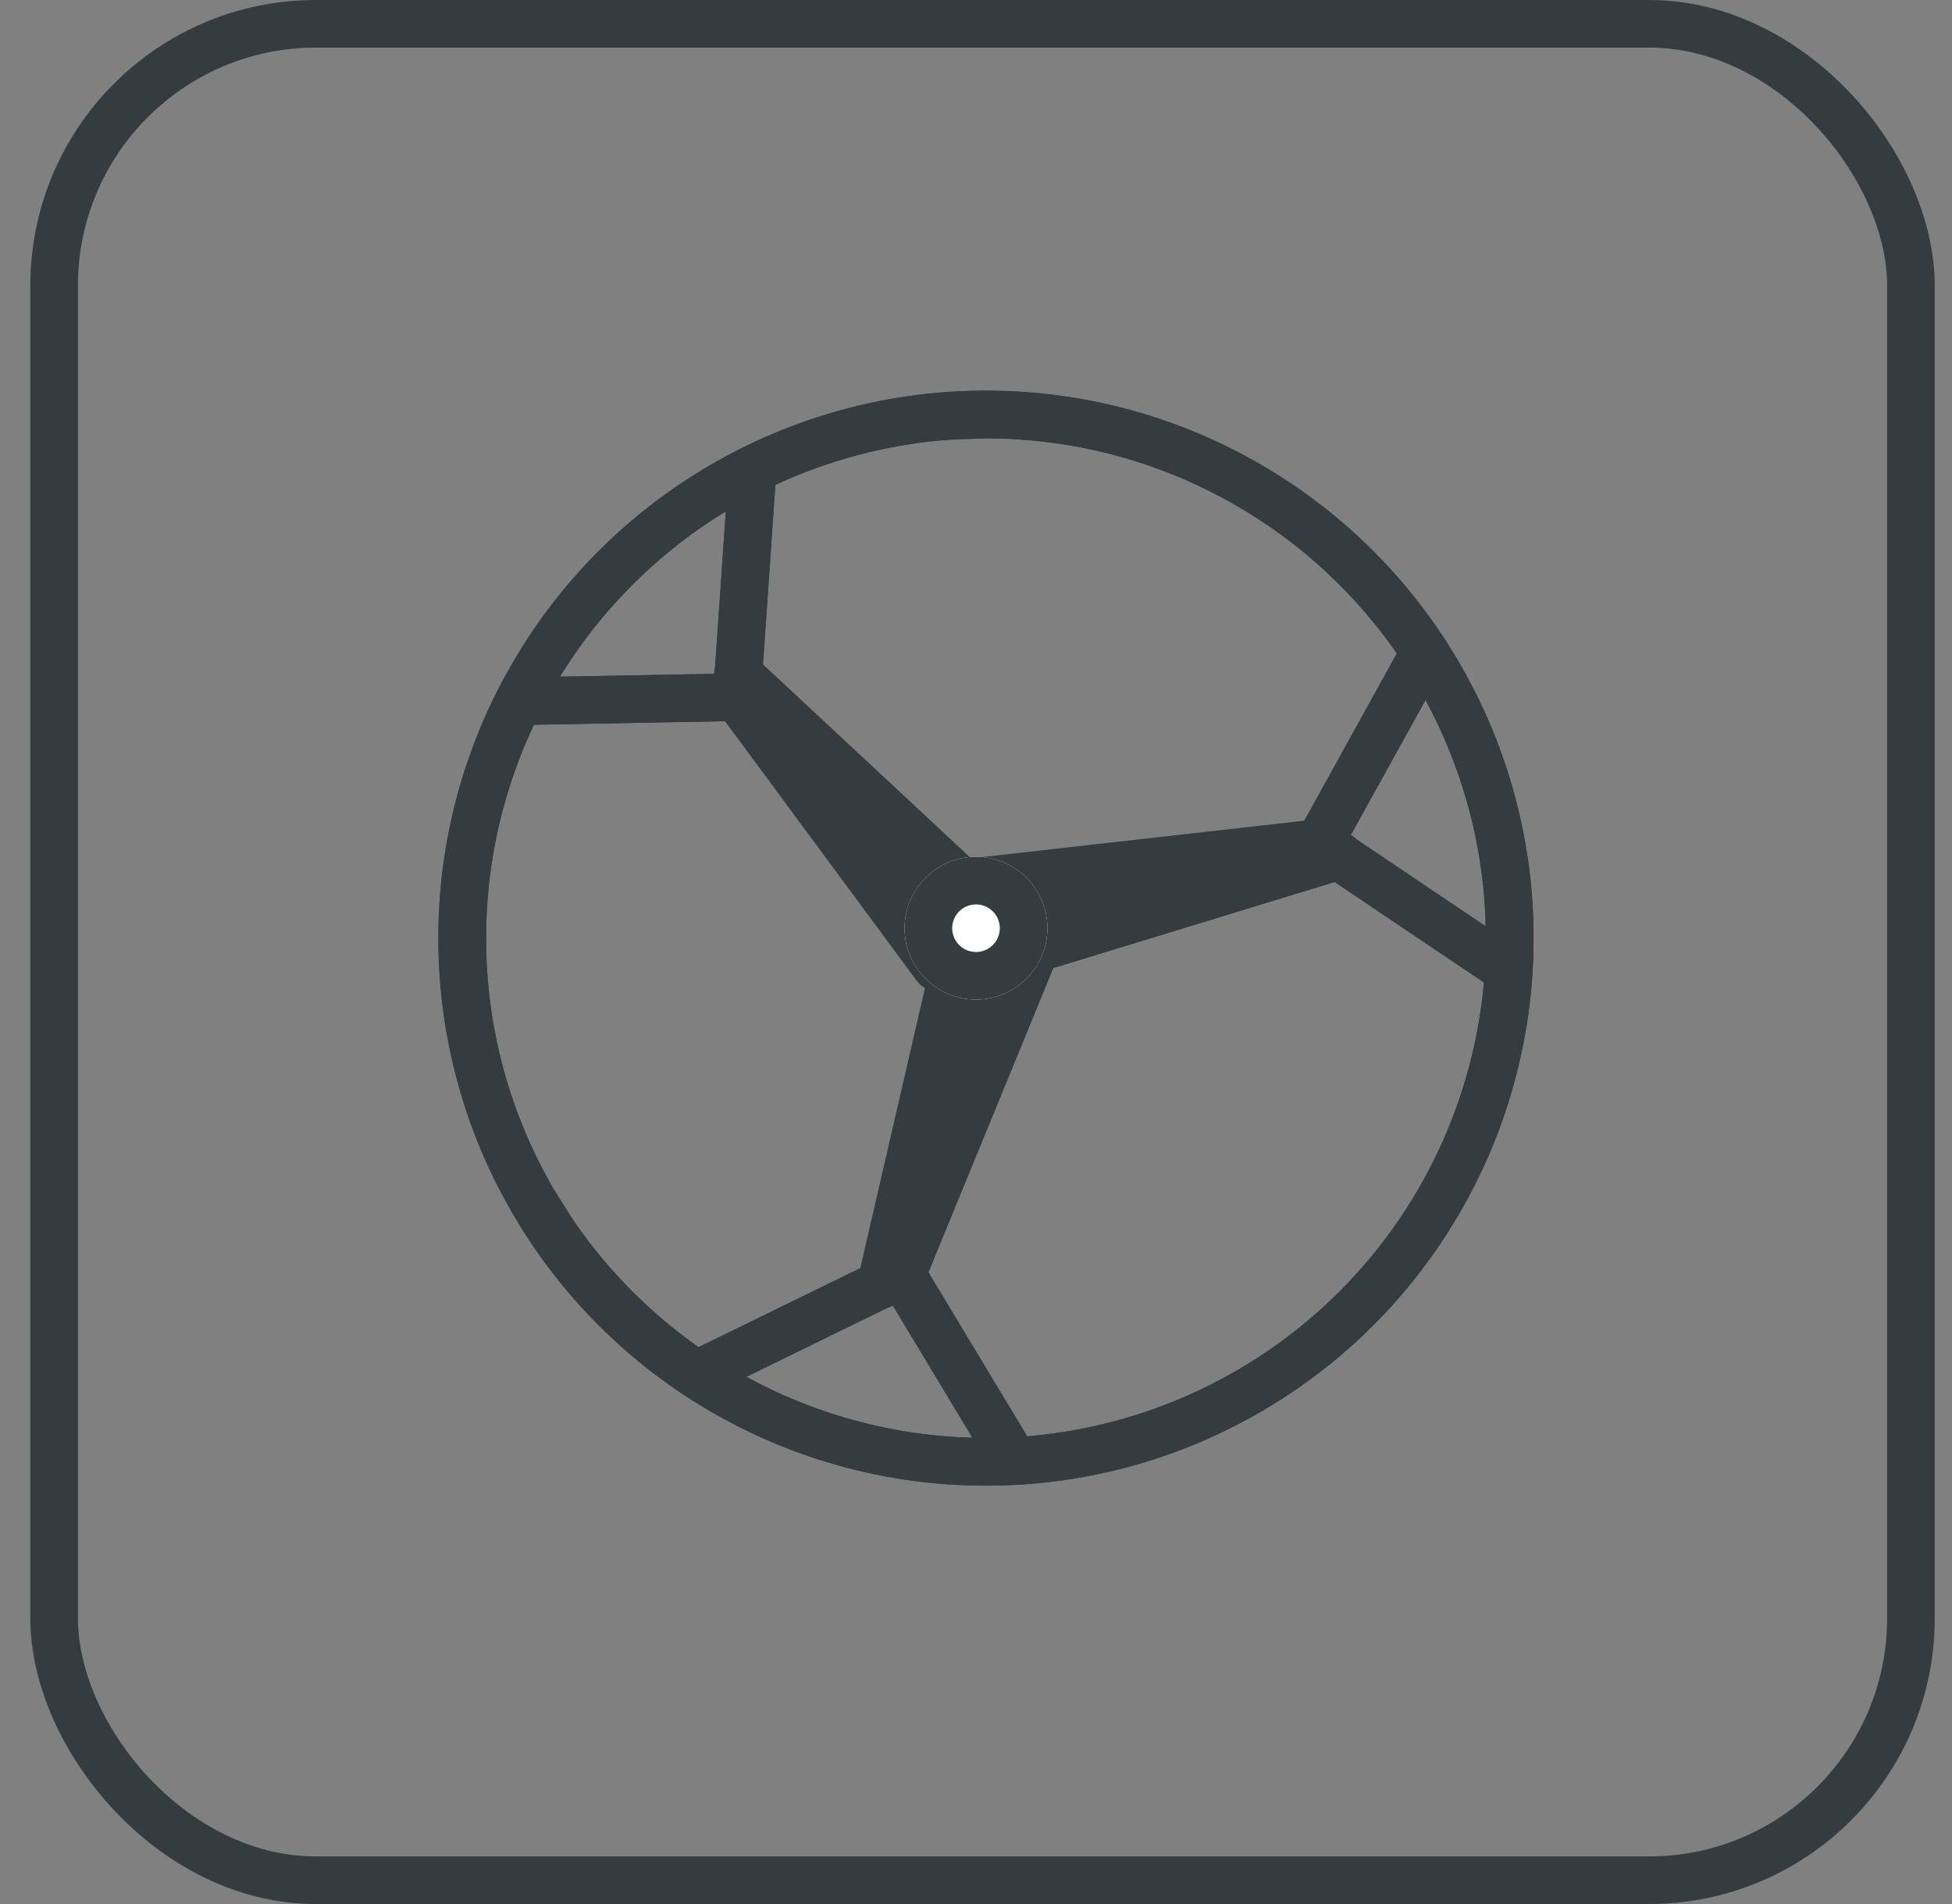
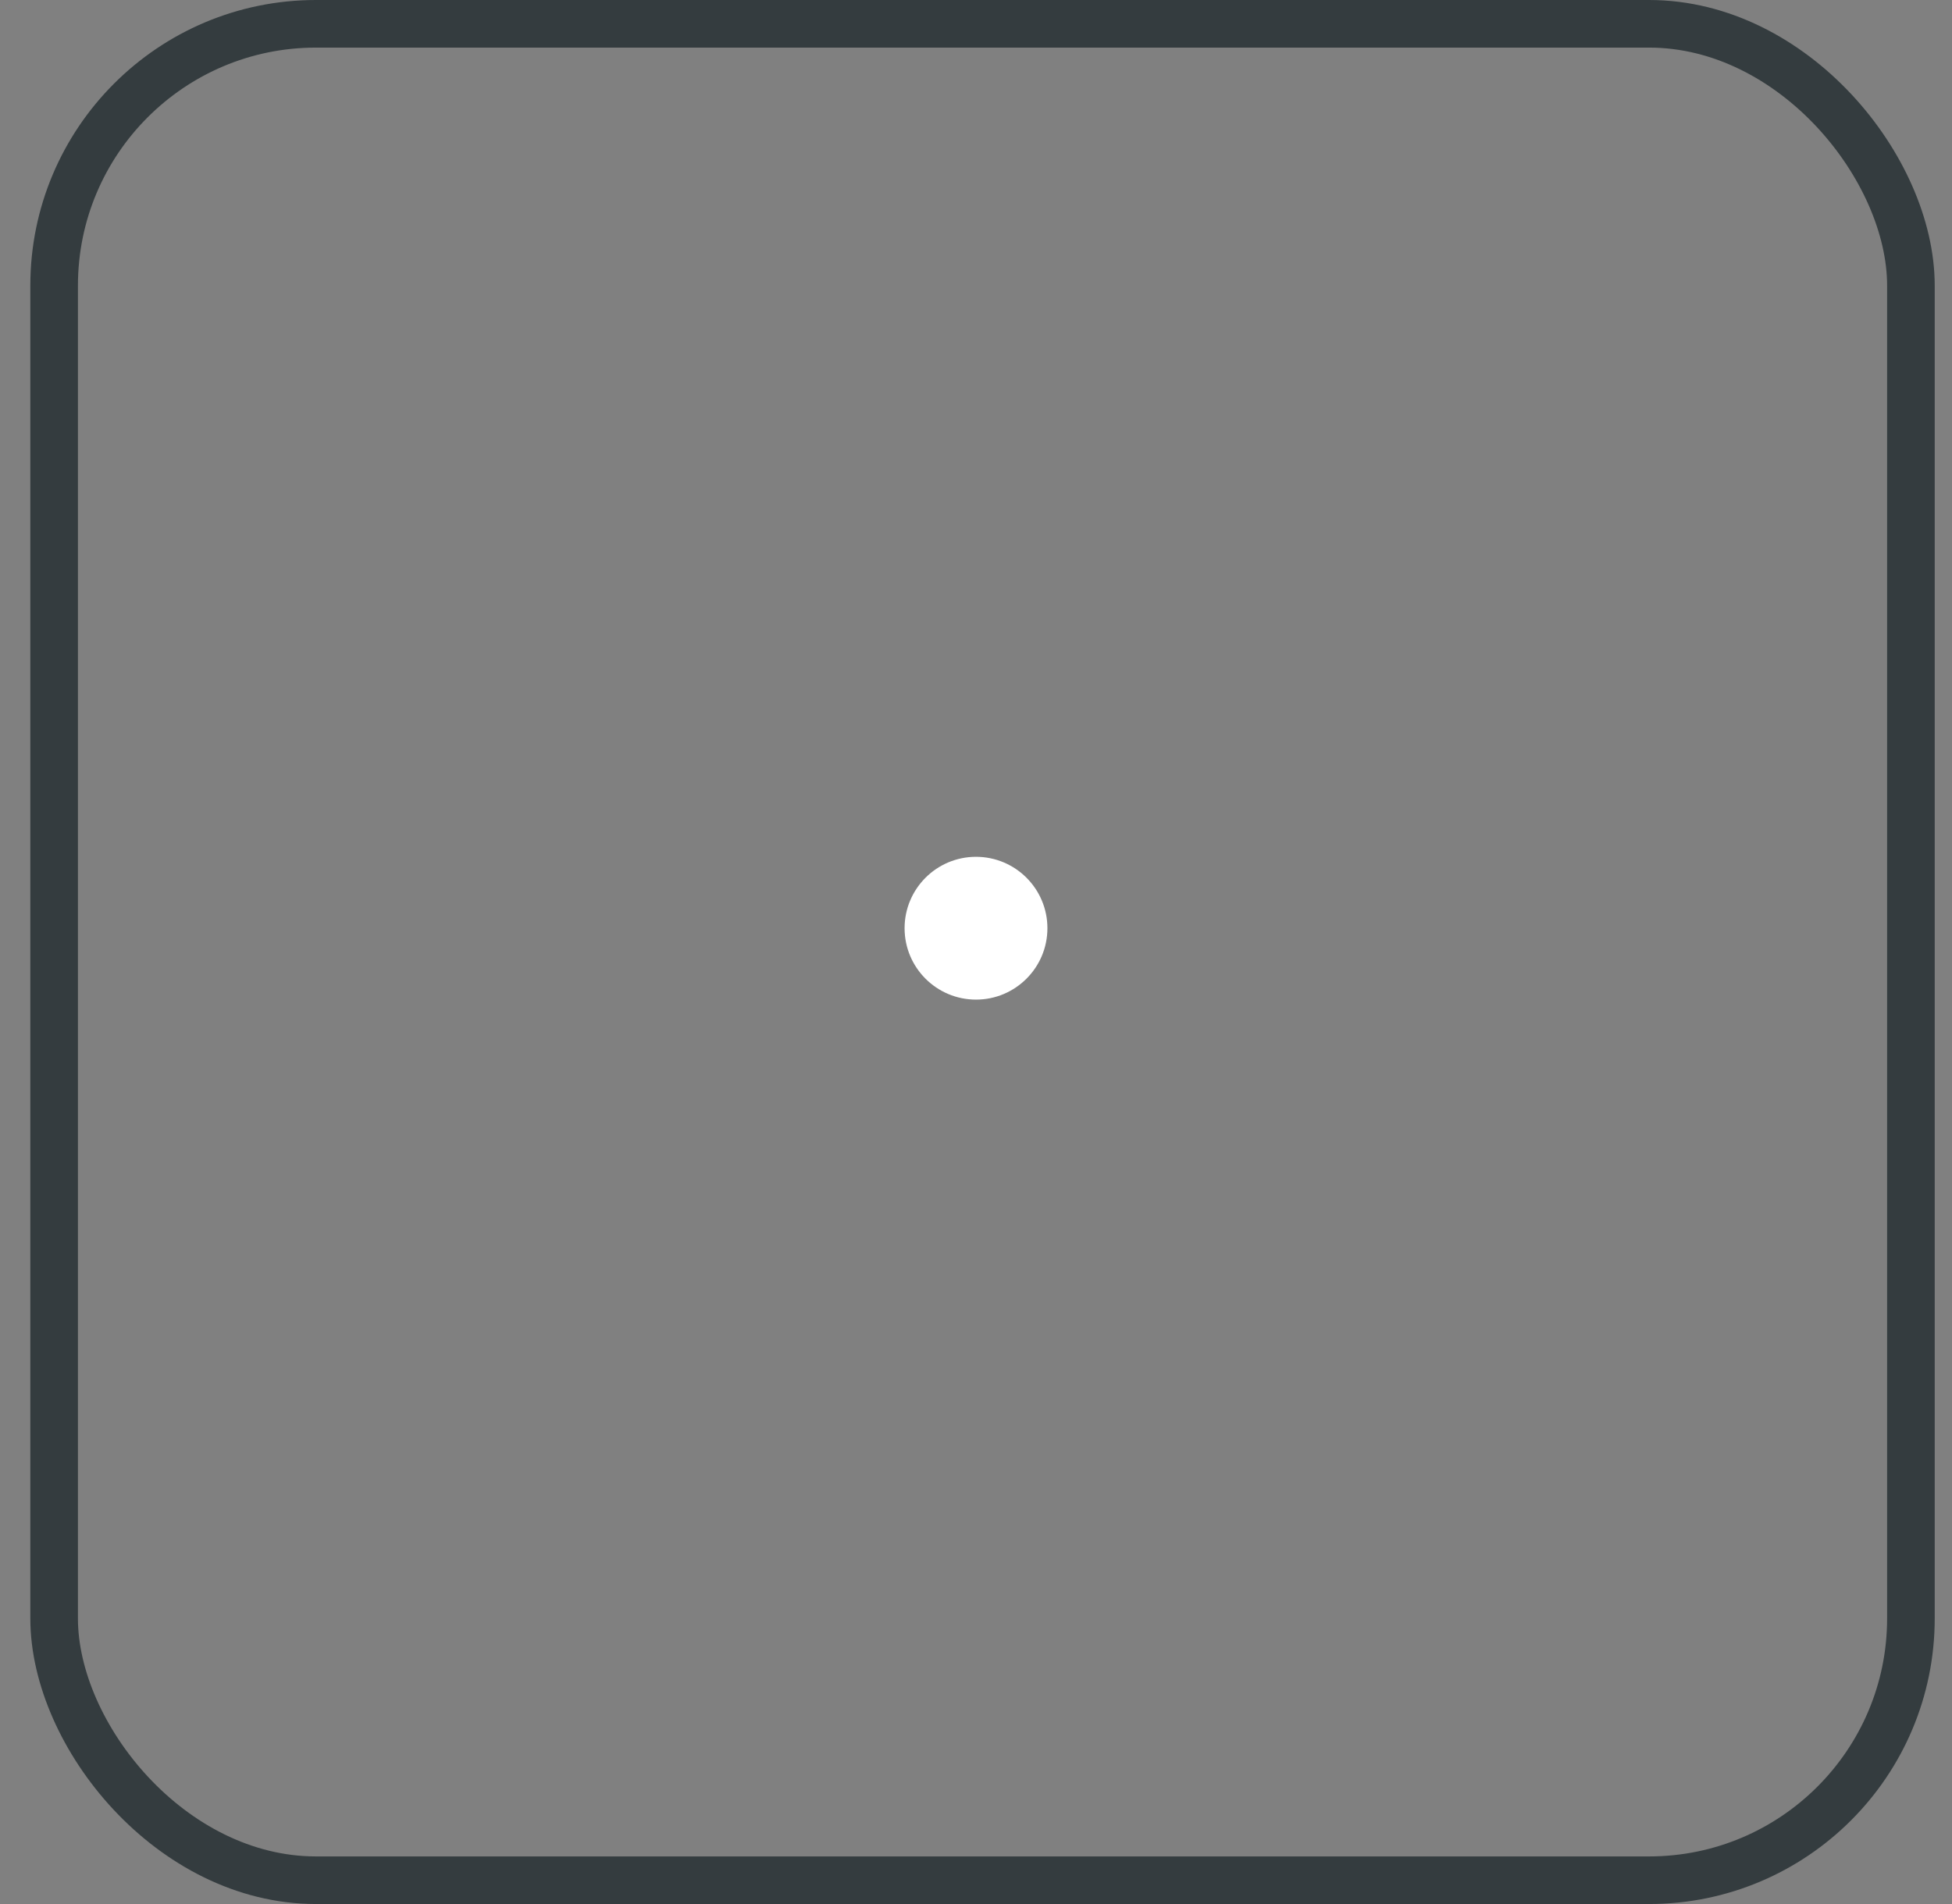
<svg xmlns="http://www.w3.org/2000/svg" width="41" height="40" viewBox="0 0 41 40" fill="none">
  <rect x="0" y="0" width="41" height="40" fill="#808080" stroke="none" />
  <rect x="1.137" y="0.5" width="39" height="39" rx="5.5" stroke="#343C3F" />
-   <path fill-rule="evenodd" clip-rule="evenodd" d="M10.737 13.977C11.258 13.07 11.905 12.227 12.673 11.479C13.35 10.817 14.1 10.249 14.901 9.781C15.769 9.273 16.709 8.875 17.702 8.606C18.716 8.331 19.75 8.2 20.776 8.207C21.715 8.212 22.659 8.332 23.587 8.572C24.626 8.84 25.609 9.249 26.512 9.778C27.355 10.269 28.141 10.871 28.846 11.578C29.54 12.272 30.134 13.044 30.62 13.872C31.177 14.816 31.603 15.846 31.873 16.938C32.092 17.817 32.203 18.709 32.211 19.596C32.222 20.632 32.093 21.677 31.816 22.702C31.542 23.724 31.13 24.689 30.602 25.577C30.17 26.307 29.654 26.993 29.06 27.62C28.256 28.47 27.34 29.177 26.348 29.734C25.497 30.214 24.578 30.589 23.61 30.84C22.713 31.074 21.802 31.196 20.895 31.209C19.775 31.229 18.645 31.084 17.541 30.767C16.627 30.506 15.759 30.134 14.953 29.667C14.113 29.182 13.329 28.588 12.624 27.891C11.884 27.161 11.256 26.342 10.749 25.461C10.255 24.607 9.867 23.683 9.604 22.707C9.331 21.697 9.201 20.667 9.208 19.645C9.212 18.7 9.333 17.748 9.577 16.813C9.838 15.808 10.231 14.856 10.737 13.977ZM19.46 20.618L18.07 26.641L14.673 28.302L14.647 28.283C13.67 27.591 12.816 26.736 12.126 25.758C11.946 25.502 11.776 25.235 11.616 24.959C11.435 24.646 11.273 24.328 11.128 24.006C11.084 23.907 11.041 23.809 11.001 23.71C10.617 22.776 10.368 21.79 10.264 20.785C10.228 20.431 10.21 20.072 10.21 19.709C10.21 19.309 10.232 18.914 10.276 18.525C10.393 17.499 10.66 16.494 11.069 15.546C11.116 15.439 11.164 15.332 11.214 15.226L15.235 15.151L19.46 20.618ZM12.223 13.525C12.062 13.747 11.907 13.977 11.761 14.216L15.01 14.155L15.245 10.743C15.042 10.866 14.844 10.996 14.652 11.131C13.718 11.792 12.897 12.601 12.223 13.525ZM19.81 9.247C18.59 9.353 17.396 9.671 16.286 10.186L15.989 14.492L19.641 19.217C19.635 19.182 19.632 19.146 19.633 19.11C19.642 18.877 19.811 18.68 20.041 18.637L20.22 18.604C20.217 18.588 20.214 18.572 20.212 18.556C20.181 18.282 20.379 18.034 20.653 18.003L27.397 17.241L29.34 13.727C29.303 13.675 29.267 13.623 29.23 13.572C28.581 12.672 27.793 11.88 26.898 11.226C26.599 11.008 26.286 10.805 25.959 10.616C25.084 10.111 24.166 9.745 23.231 9.514C22.423 9.315 21.579 9.209 20.71 9.209M20.538 19.755L20.004 19.612C19.976 19.604 19.949 19.595 19.923 19.583L20.266 20.026L20.538 19.755ZM20.399 9.213C20.201 9.219 20.005 9.23 19.81 9.247ZM20.399 9.213C20.502 9.21 20.606 9.209 20.71 9.209ZM19.955 30.182C19.858 30.175 19.762 30.167 19.665 30.158C18.524 30.043 17.408 29.742 16.363 29.268C16.132 29.163 15.903 29.048 15.677 28.924L18.62 27.485C18.668 27.474 18.713 27.455 18.755 27.43L20.426 30.205C20.268 30.201 20.111 30.193 19.955 30.182ZM21.575 30.174L19.5 26.729L22.122 20.337L28.033 18.529L31.169 20.64L31.163 20.708C31.049 21.88 30.741 23.026 30.25 24.097C30.115 24.388 29.966 24.676 29.803 24.959C29.628 25.262 29.44 25.553 29.241 25.831C28.578 26.754 27.768 27.564 26.847 28.229C26.564 28.433 26.268 28.624 25.959 28.802C25.629 28.993 25.293 29.163 24.953 29.314C23.956 29.754 22.895 30.037 21.812 30.152C21.733 30.16 21.654 30.167 21.575 30.174ZM29.941 14.706C30.068 14.941 30.186 15.178 30.293 15.418C30.382 15.616 30.464 15.817 30.541 16.02C30.854 16.858 31.061 17.733 31.154 18.623C31.182 18.899 31.2 19.178 31.206 19.46L28.489 17.631C28.455 17.596 28.416 17.565 28.373 17.541L29.941 14.706Z" fill="#343C3F" />
-   <path fill-rule="evenodd" clip-rule="evenodd" d="M20.731 31.211C19.686 31.214 18.632 31.074 17.6 30.784C16.688 30.528 15.821 30.163 15.016 29.703C14.142 29.206 13.327 28.591 12.598 27.865C11.852 27.125 11.222 26.294 10.715 25.402C10.25 24.587 9.881 23.71 9.625 22.785C9.338 21.752 9.201 20.696 9.207 19.649C9.212 18.674 9.34 17.692 9.599 16.729C9.853 15.78 10.225 14.88 10.699 14.044C11.238 13.09 11.917 12.206 12.727 11.427C13.379 10.798 14.096 10.256 14.861 9.805C15.753 9.277 16.722 8.867 17.748 8.594C18.77 8.321 19.812 8.195 20.845 8.208C21.693 8.217 22.545 8.321 23.386 8.522C24.523 8.793 25.594 9.233 26.572 9.813C27.413 10.311 28.197 10.919 28.899 11.632C29.55 12.291 30.111 13.02 30.576 13.799C31.153 14.758 31.593 15.809 31.87 16.924C32.101 17.847 32.213 18.784 32.211 19.716C32.212 20.685 32.089 21.661 31.838 22.62C31.575 23.626 31.18 24.579 30.671 25.459C30.178 26.314 29.572 27.112 28.859 27.828C28.12 28.569 27.293 29.197 26.405 29.702C25.584 30.171 24.699 30.542 23.768 30.798C22.767 31.075 21.745 31.21 20.731 31.211ZM22.122 20.337L28.033 18.529L31.169 20.64L31.166 20.672C31.055 21.865 30.741 23.031 30.239 24.118C30.108 24.402 29.962 24.683 29.803 24.959C29.622 25.272 29.428 25.572 29.221 25.859C29.158 25.946 29.094 26.032 29.028 26.117C28.412 26.916 27.682 27.624 26.864 28.217C26.575 28.425 26.274 28.621 25.959 28.802C25.613 29.002 25.259 29.181 24.901 29.337C23.954 29.749 22.95 30.019 21.924 30.139C21.808 30.153 21.692 30.164 21.575 30.174L19.5 26.729L22.122 20.337ZM19.597 30.151C19.87 30.18 20.147 30.198 20.426 30.205L18.749 27.422L15.677 28.924C15.886 29.039 16.096 29.145 16.309 29.244C17.349 29.722 18.46 30.029 19.597 30.151ZM12.099 25.719C12.8 26.722 13.672 27.597 14.673 28.302L18.551 26.406L20.818 20.881C20.791 20.903 20.761 20.924 20.728 20.941C20.522 21.049 20.268 21.001 20.116 20.824L19.997 20.685C19.985 20.696 19.973 20.706 19.959 20.716C19.737 20.88 19.424 20.833 19.26 20.611L15.228 15.152L11.214 15.226C11.187 15.283 11.16 15.341 11.134 15.399C10.68 16.41 10.387 17.489 10.268 18.592C10.229 18.959 10.21 19.331 10.21 19.709C10.21 20.72 10.352 21.698 10.619 22.623C10.851 23.422 11.181 24.206 11.616 24.959M20.835 19.835L20.978 20.369C20.986 20.397 20.991 20.425 20.993 20.453C20.993 20.453 21.342 20.106 21.206 19.934C21.113 19.817 20.835 19.835 20.835 19.835ZM11.775 25.226C11.879 25.394 11.987 25.559 12.099 25.719ZM11.775 25.226C11.721 25.138 11.668 25.049 11.616 24.959ZM30.157 15.126C30.199 15.213 30.24 15.301 30.28 15.389C30.751 16.435 31.049 17.552 31.161 18.694C31.185 18.947 31.2 19.202 31.206 19.46L28.489 17.631C28.455 17.596 28.416 17.565 28.373 17.541L29.941 14.706C30.016 14.845 30.088 14.985 30.157 15.126ZM29.34 13.727L27.393 17.247L20.547 18.172L16.026 13.957L16.286 10.186L16.348 10.157C17.419 9.669 18.567 9.363 19.739 9.253C20.058 9.224 20.382 9.209 20.71 9.209C21.059 9.209 21.405 9.226 21.745 9.26C22.876 9.373 23.983 9.668 25.019 10.134C25.337 10.277 25.651 10.438 25.959 10.616C26.29 10.806 26.605 11.012 26.906 11.232C27.785 11.875 28.56 12.652 29.202 13.533C29.248 13.597 29.294 13.662 29.34 13.727ZM11.761 14.216C11.901 13.988 12.047 13.768 12.201 13.555C12.329 13.379 12.461 13.207 12.599 13.039C13.168 12.349 13.822 11.733 14.546 11.207C14.771 11.044 15.004 10.889 15.245 10.743L15.02 14.011C15.006 14.058 15 14.107 15 14.156L11.761 14.216Z" fill="#343C3F" />
  <path d="M22 19.5C22 20.328 21.328 21 20.5 21C19.672 21 19 20.328 19 19.5C19 18.672 19.672 18 20.5 18C21.328 18 22 18.672 22 19.5Z" fill="white" />
-   <path fill-rule="evenodd" clip-rule="evenodd" d="M20.5 20C20.776 20 21 19.776 21 19.5C21 19.224 20.776 19 20.5 19C20.224 19 20 19.224 20 19.5C20 19.776 20.224 20 20.5 20ZM20.5 21C21.328 21 22 20.328 22 19.5C22 18.672 21.328 18 20.5 18C19.672 18 19 18.672 19 19.5C19 20.328 19.672 21 20.5 21Z" fill="#343C3F" />
</svg>